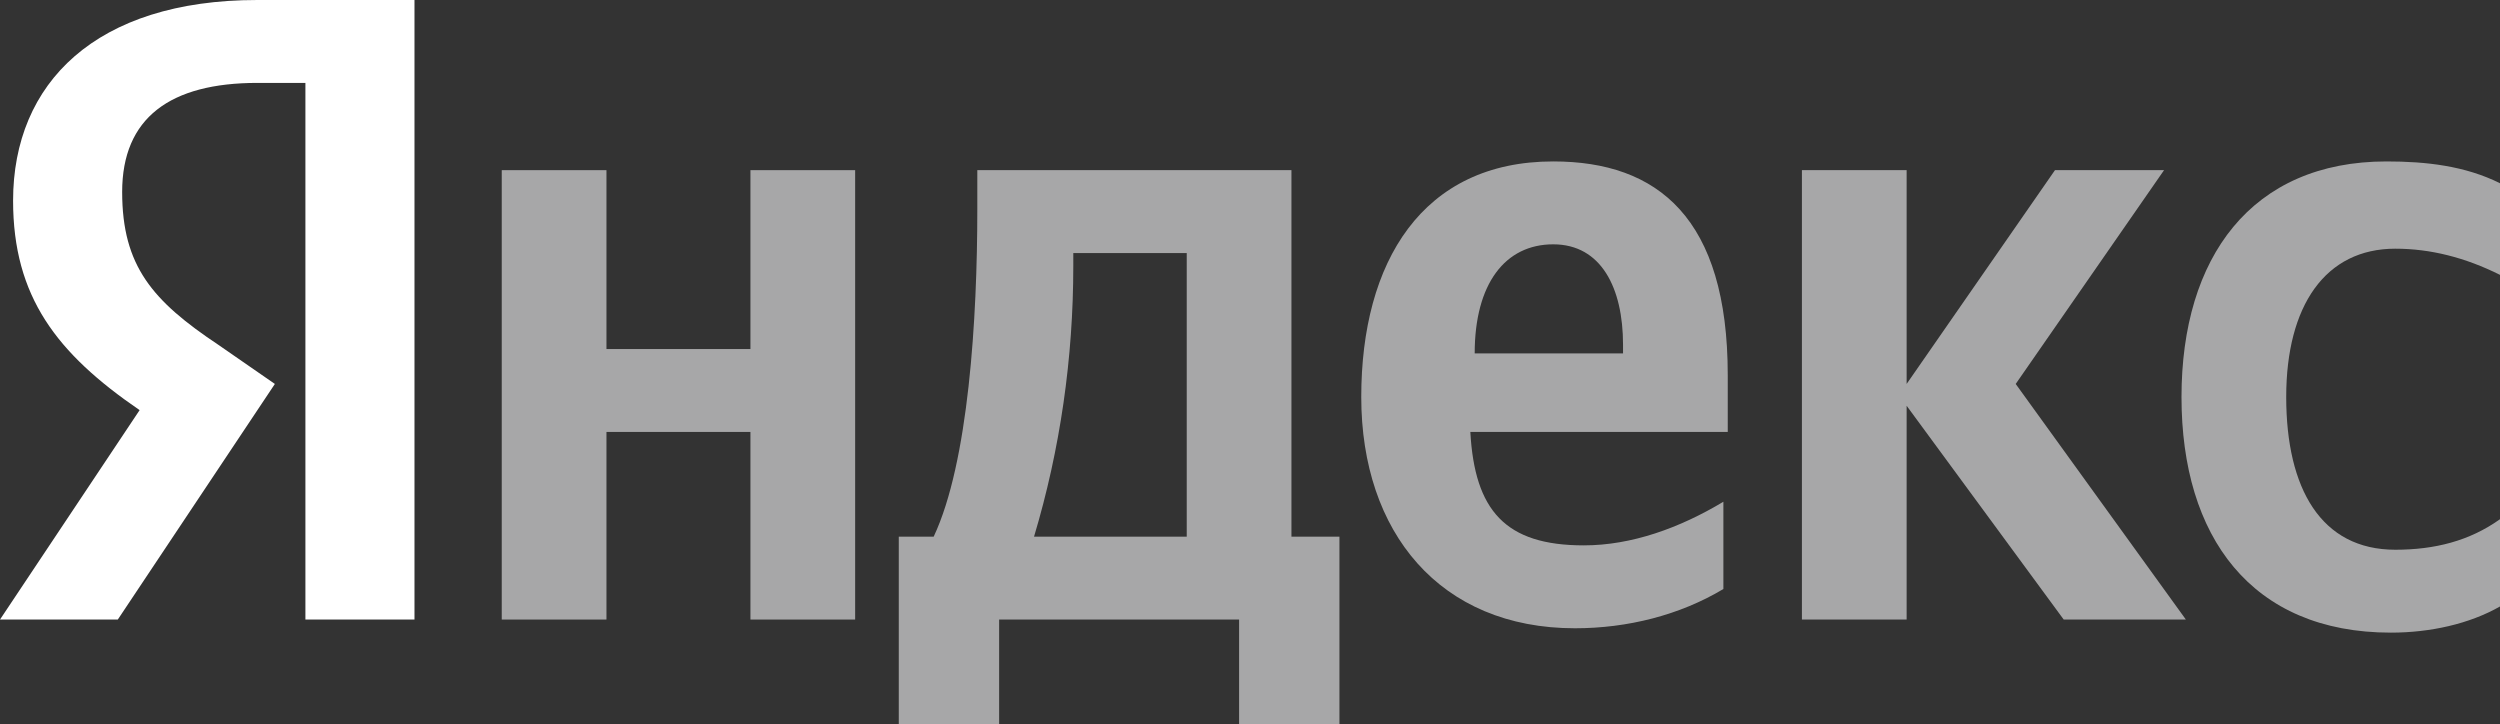
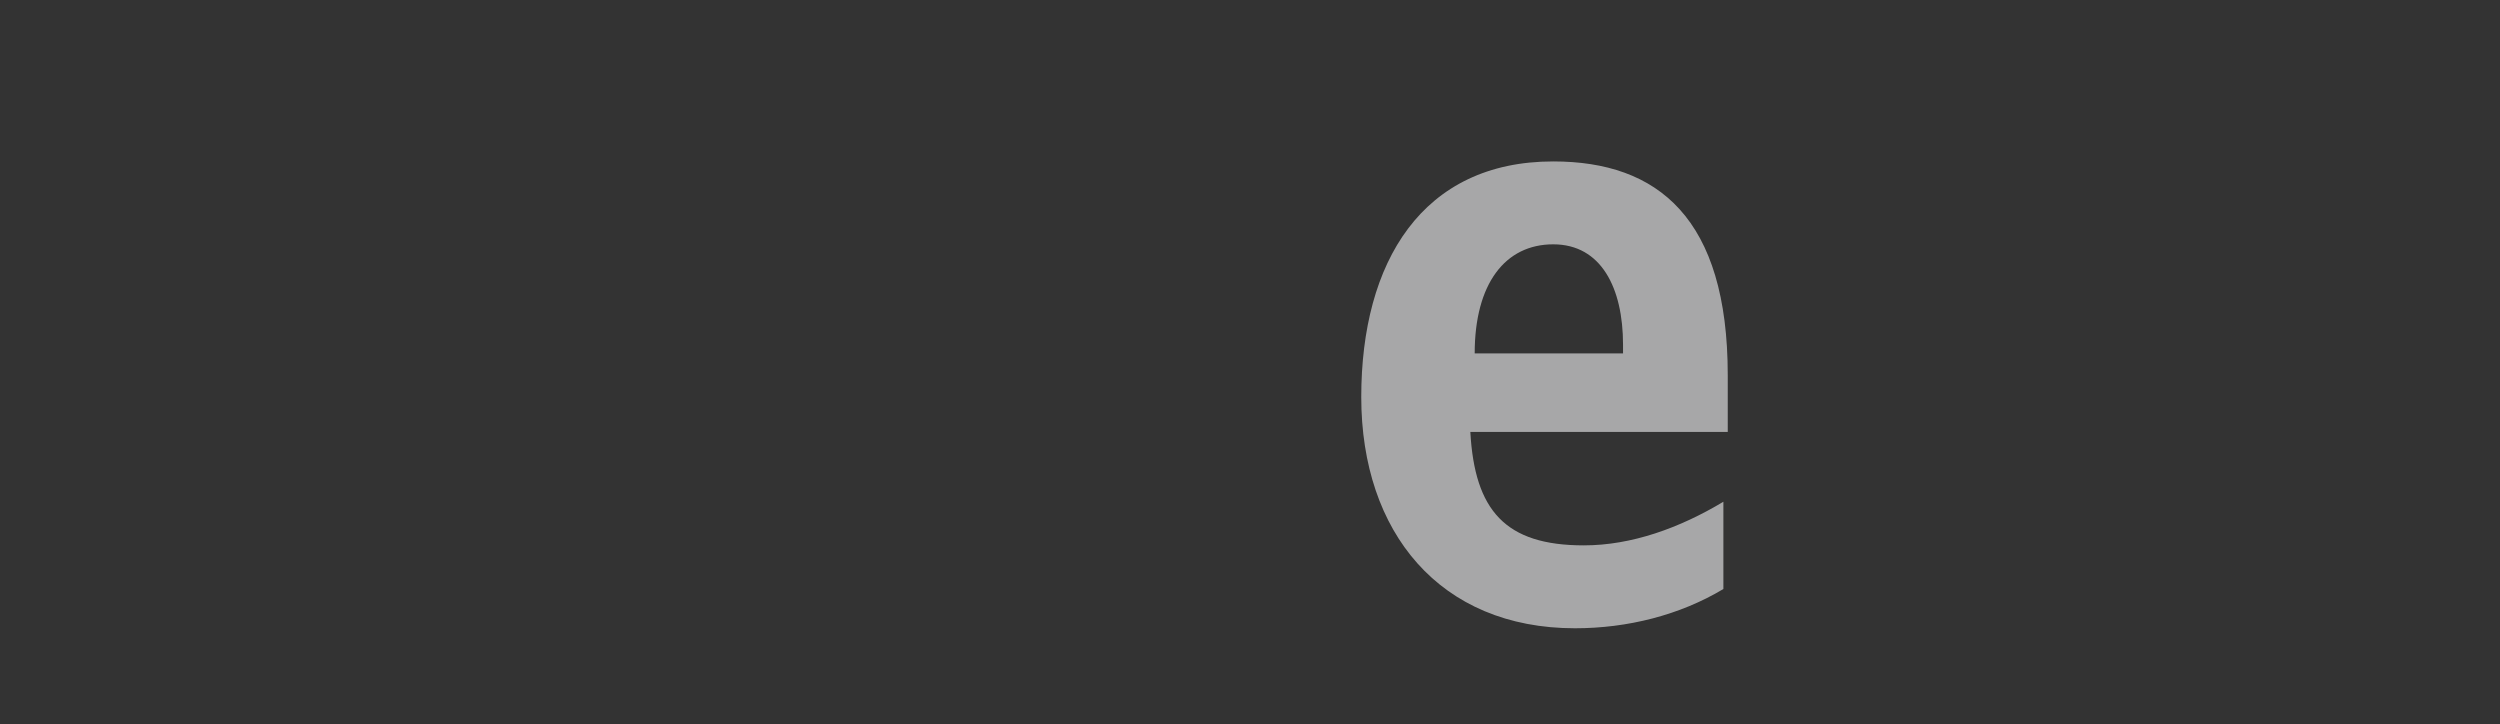
<svg xmlns="http://www.w3.org/2000/svg" id="_Слой_1" data-name="Слой_1" version="1.1" viewBox="0 0 57.3 16.6">
  <rect x="0" y="0" width="57.3" height="16.6" fill="#333333" stroke="none" />
  <defs>
    <style>
      .st0 {
        fill: #fff;
      }

      .st1 {
        fill: #a7a7a8;
      }
    </style>
  </defs>
-   <path class="st0" d="M.3,4.6c0,2.2,1,3.5,2.9,4.8L0,14.2h2.7l3.6-5.4-1.3-.9c-1.5-1-2.2-1.8-2.2-3.5s1.1-2.5,3.1-2.5h1.1v12.3h2.5V0h-3.6C2.2,0,.3,1.9.3,4.6Z" />
-   <polygon class="st1" points="17.2 8 13.9 8 13.9 3.9 11.5 3.9 11.5 14.2 13.9 14.2 13.9 9.9 17.2 9.9 17.2 14.2 19.6 14.2 19.6 3.9 17.2 3.9 17.2 8" />
-   <path class="st1" d="M54.9,5.7c.8,0,1.6.2,2.4.6v-2.1c-.8-.4-1.7-.5-2.6-.5-3.1,0-4.7,2.2-4.7,5.4s1.6,5.4,4.8,5.4c.9,0,1.8-.2,2.5-.6v-2c-.7.5-1.5.7-2.4.7-1.7,0-2.5-1.4-2.5-3.5s.9-3.4,2.5-3.4Z" />
-   <polygon class="st1" points="49.6 3.9 47.1 3.9 43.7 8.8 43.7 3.9 41.3 3.9 41.3 14.2 43.7 14.2 43.7 9.3 47.3 14.2 50.1 14.2 46.2 8.8 49.6 3.9" />
-   <path class="st1" d="M29.5,3.9h-7.1v.9c0,2.5-.2,5.8-1,7.5h-.8v4.3h2.3v-2.4h5.5v2.4h2.3v-4.3h-1.1V3.9ZM27.1,12.3h-3.4c.6-2,.9-4.1.9-6.2v-.3h2.6v6.5Z" />
  <path class="st1" d="M35.6,3.7c-3,0-4.4,2.3-4.4,5.4s1.8,5.3,4.9,5.3c1.2,0,2.4-.3,3.4-.9v-2c-1,.6-2.1,1-3.2,1-1.8,0-2.5-.8-2.6-2.6h5.9v-1.3c0-3.6-1.6-4.9-4-4.9ZM37.2,8.1h-3.4c0-1.6.7-2.5,1.8-2.5s1.6,1,1.6,2.3v.2Z" />
</svg>